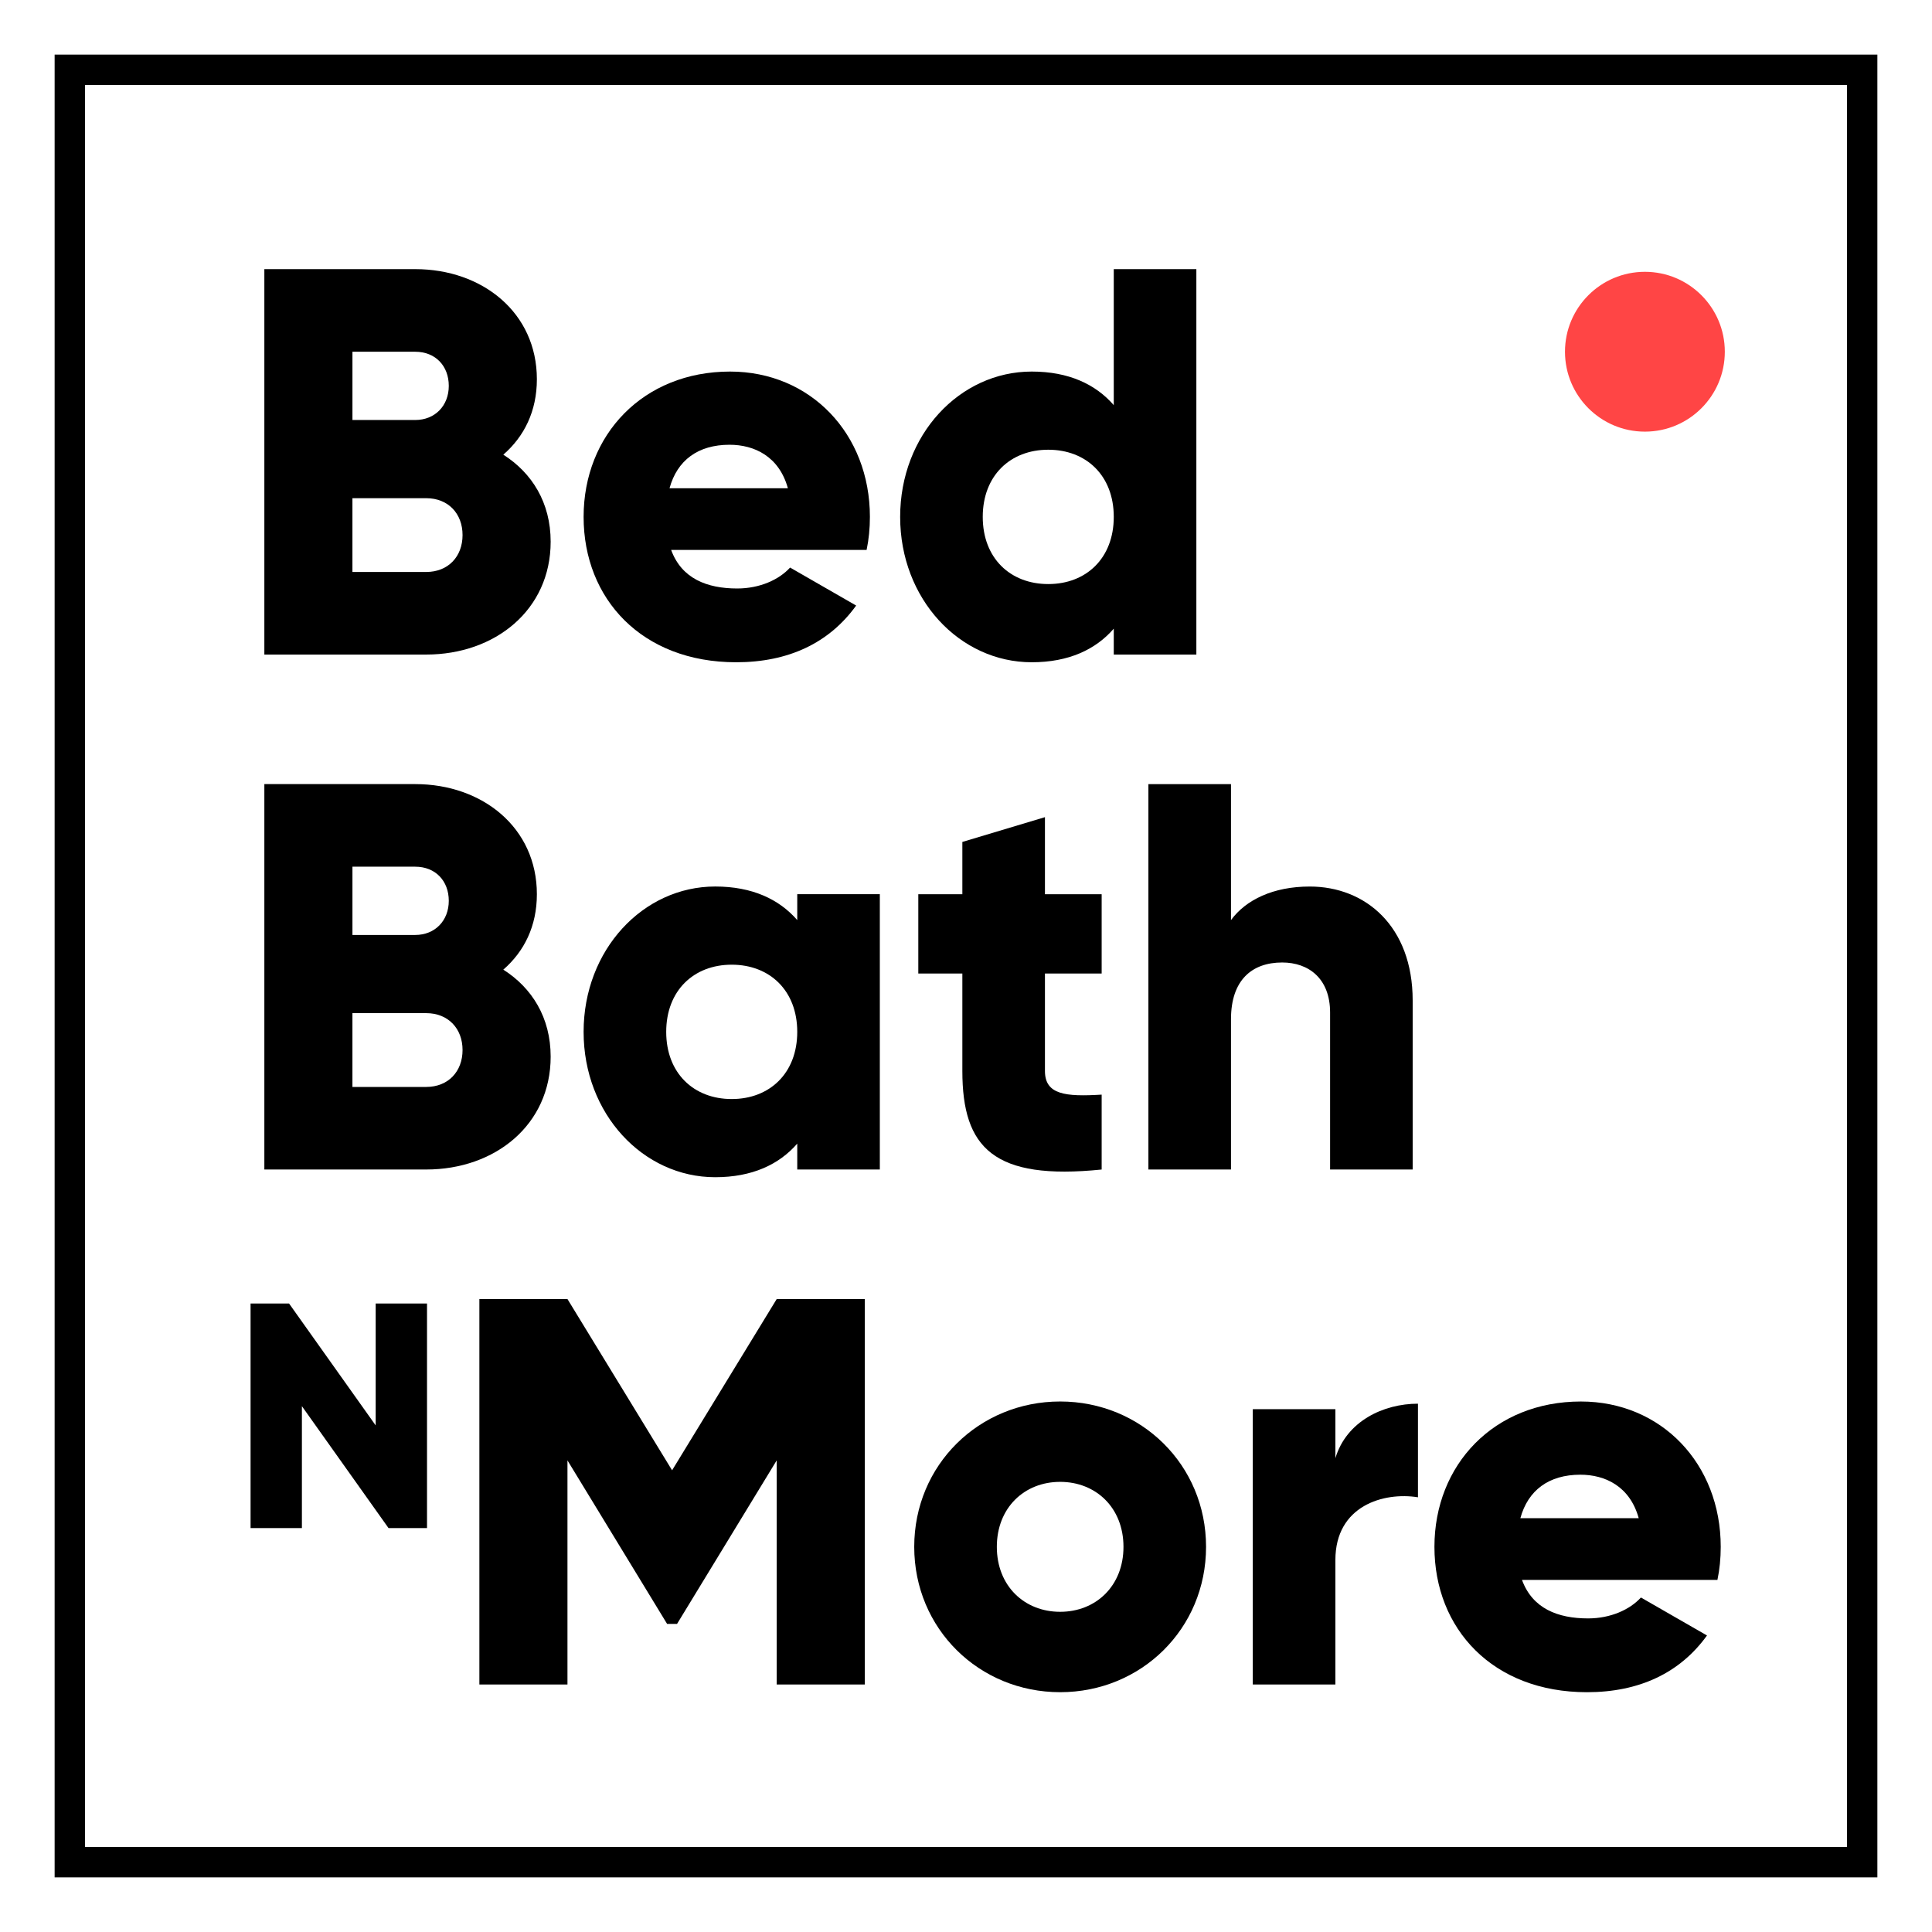
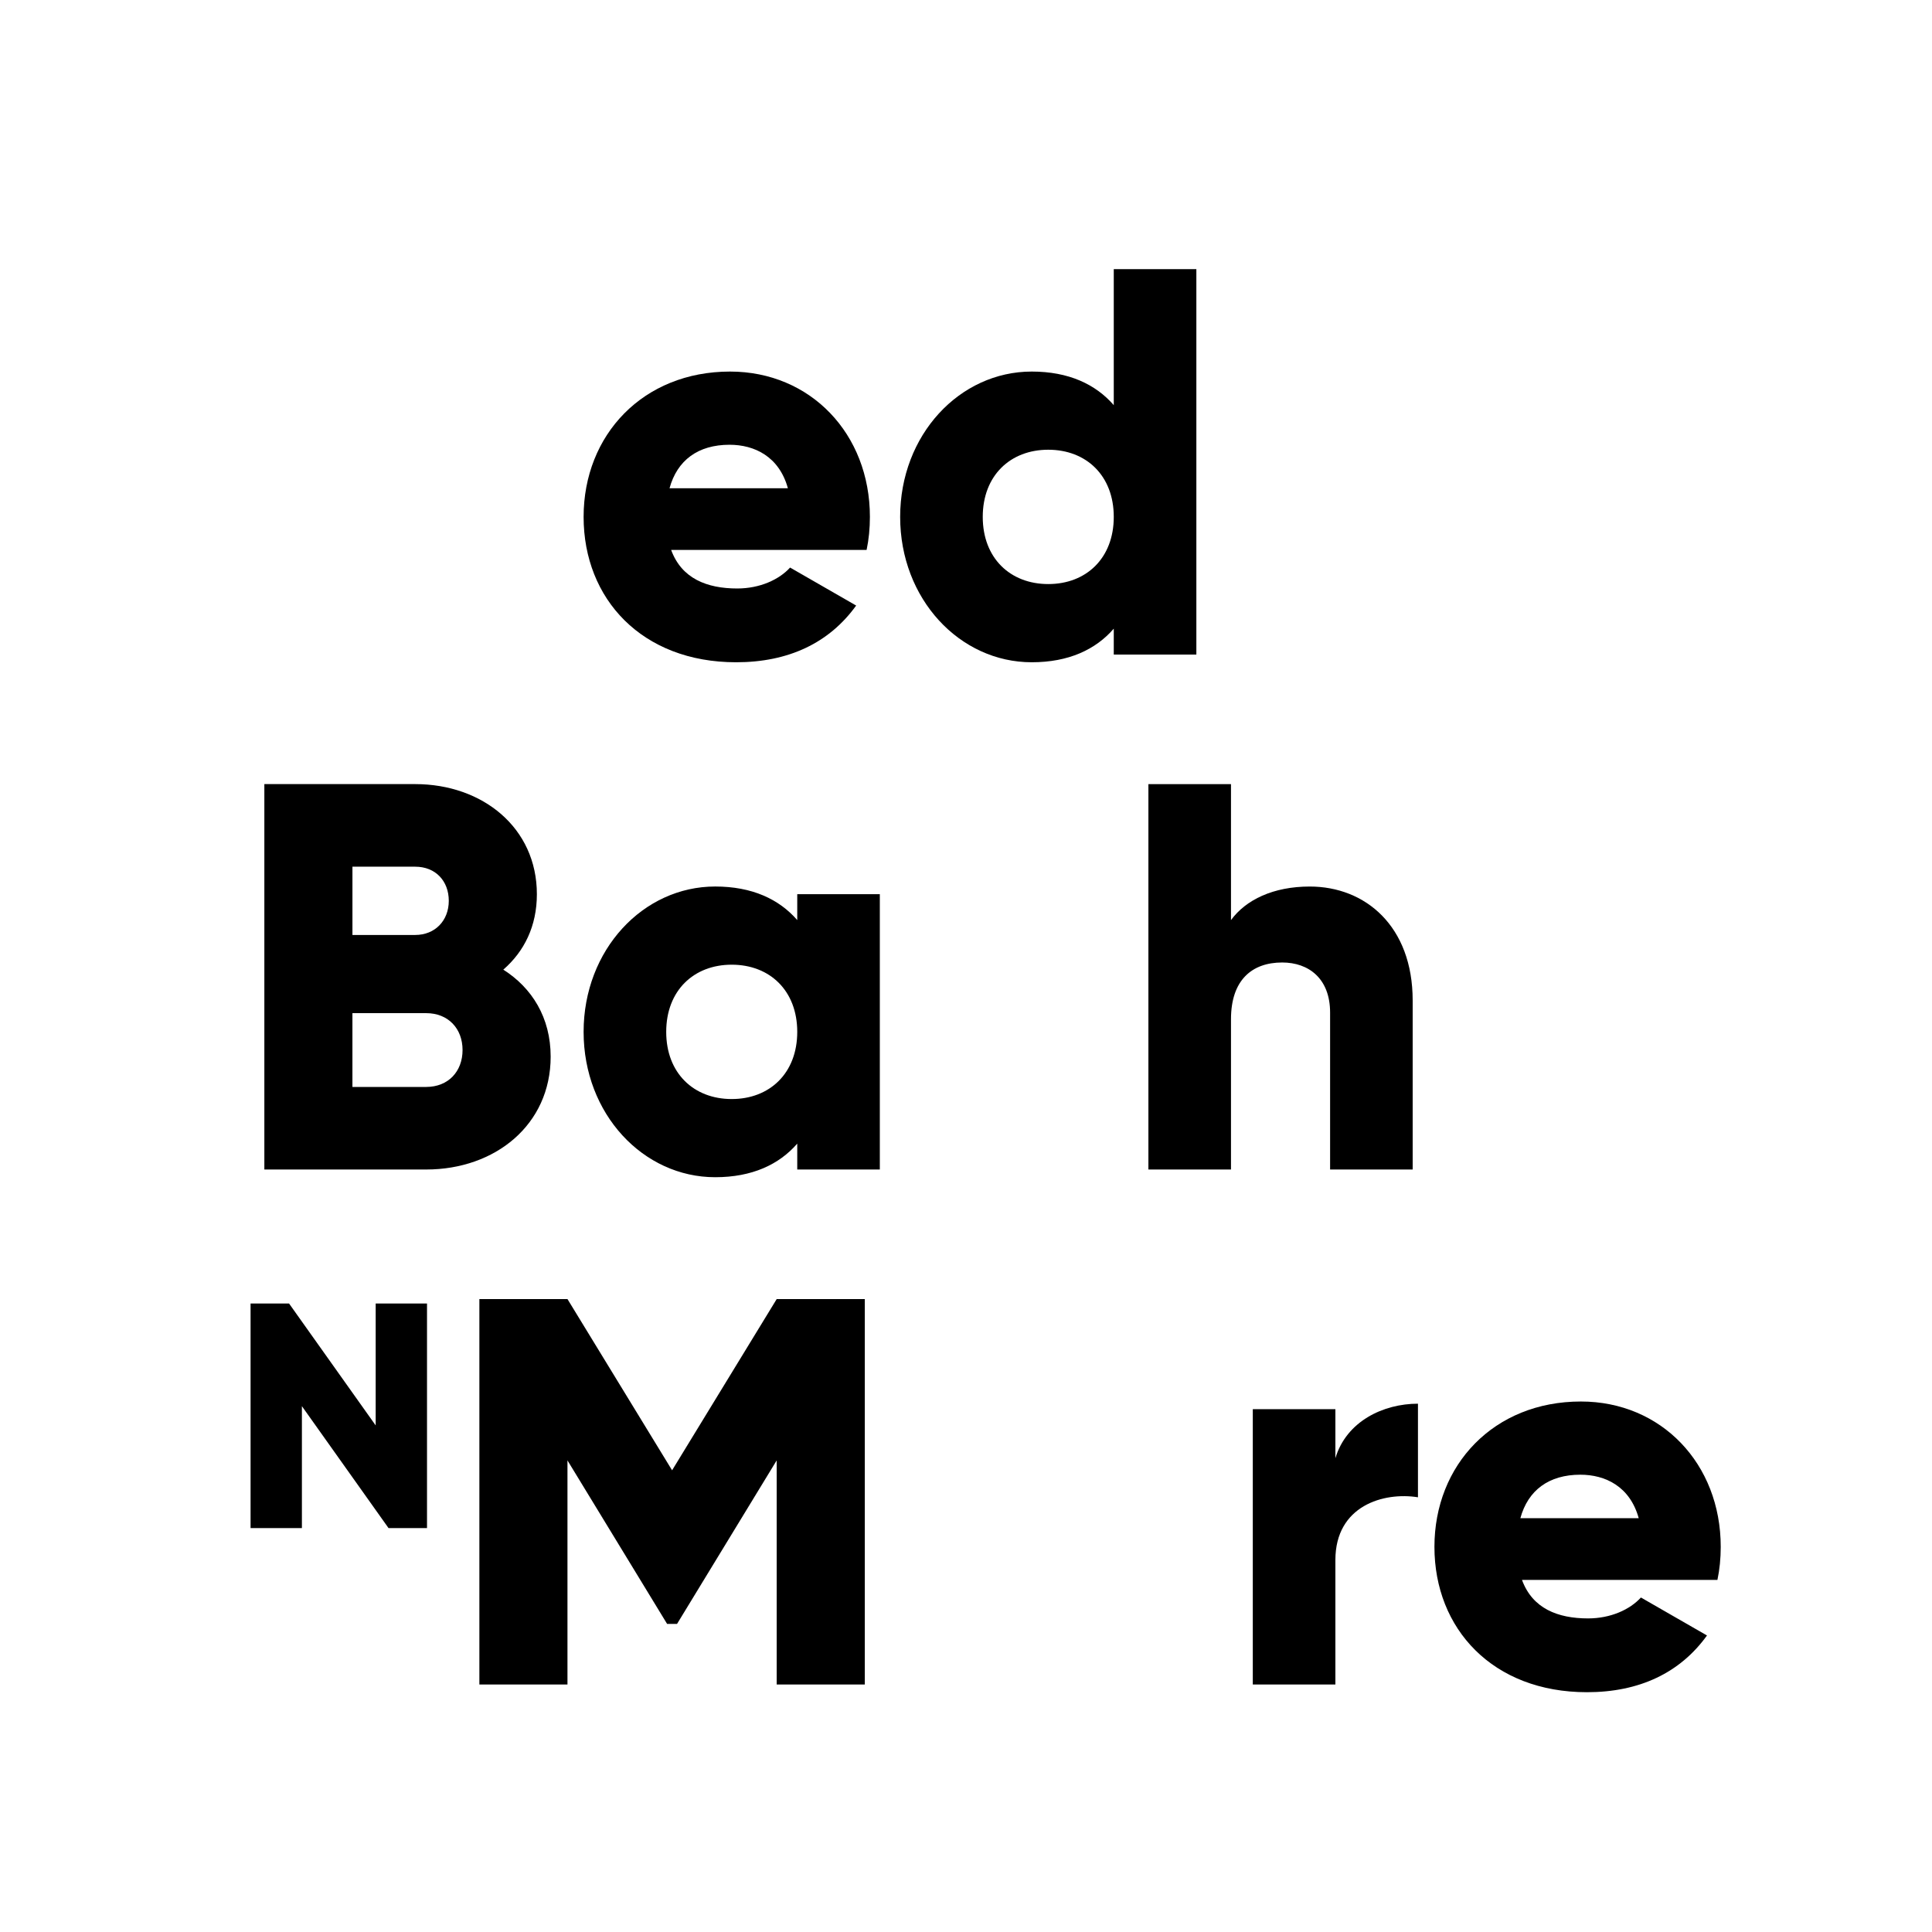
<svg xmlns="http://www.w3.org/2000/svg" version="1.1" x="0px" y="0px" viewBox="143.431 333.431 127.138 127.138" style="enable-background:new 143.431 333.431 127.138 127.138;" xml:space="preserve">
  <g id="Capa_1">
    <g>
-       <path d="M179.668,369.077c0,4.493-3.66,7.428-8.189,7.428h-10.652v-25.363h9.928    c4.42,0,8.006,2.862,8.006,7.246c0,2.101-0.833,3.768-2.209,4.964    C178.435,364.548,179.668,366.504,179.668,369.077z M166.624,356.577v4.493h4.131    c1.303,0,2.209-0.942,2.209-2.246s-0.87-2.246-2.209-2.246H166.624z     M173.87,368.642c0-1.413-0.943-2.427-2.392-2.427h-4.855v4.855h4.855    C172.928,371.07,173.87,370.055,173.87,368.642z" />
      <path d="M191.946,372.157c1.485,0,2.754-0.58,3.478-1.377l4.348,2.5    c-1.776,2.464-4.456,3.732-7.899,3.732c-6.195,0-10.037-4.167-10.037-9.565    s3.914-9.565,9.638-9.565c5.29,0,9.202,4.094,9.202,9.565    c0,0.761-0.072,1.485-0.217,2.174h-12.862    C188.286,371.504,189.952,372.157,191.946,372.157z M195.279,365.562    c-0.58-2.101-2.21-2.863-3.841-2.863c-2.066,0-3.442,1.015-3.948,2.863    H195.279z" />
      <path d="M222.159,351.142v25.363h-5.435v-1.703c-1.195,1.376-2.97,2.21-5.398,2.21    c-4.747,0-8.659-4.167-8.659-9.565s3.912-9.565,8.659-9.565    c2.427,0,4.203,0.834,5.398,2.21v-8.949H222.159z M216.724,367.446    c0-2.718-1.811-4.42-4.311-4.42c-2.499,0-4.311,1.703-4.311,4.42    s1.812,4.42,4.311,4.42C214.913,371.867,216.724,370.164,216.724,367.446z" />
      <path d="M179.668,402.964c0,4.493-3.66,7.428-8.189,7.428h-10.652v-25.362h9.928    c4.42,0,8.006,2.862,8.006,7.246c0,2.102-0.833,3.768-2.209,4.964    C178.435,398.436,179.668,400.392,179.668,402.964z M166.624,390.465v4.493h4.131    c1.303,0,2.209-0.943,2.209-2.247c0-1.304-0.87-2.246-2.209-2.246H166.624z     M173.87,402.53c0-1.413-0.943-2.427-2.392-2.427h-4.855v4.856h4.855    C172.928,404.958,173.87,403.943,173.87,402.53z" />
      <path d="M201.329,392.276v18.116h-5.434v-1.703    c-1.196,1.376-2.972,2.21-5.399,2.21c-4.746,0-8.66-4.168-8.66-9.565    c0-5.399,3.914-9.565,8.66-9.565c2.427,0,4.203,0.833,5.399,2.209v-1.703    H201.329z M195.895,401.335c0-2.718-1.812-4.421-4.312-4.421    c-2.5,0-4.311,1.703-4.311,4.421c0,2.717,1.811,4.42,4.311,4.42    C194.083,405.755,195.895,404.052,195.895,401.335z" />
-       <path d="M212.195,397.494v6.413c0,1.558,1.341,1.703,3.732,1.558v4.928    c-7.102,0.725-9.167-1.413-9.167-6.485v-6.413h-2.899v-5.217h2.899v-3.442    l5.435-1.631v5.073h3.732v5.217H212.195z" />
      <path d="M236.394,399.269v11.123h-5.434v-10.326c0-2.246-1.414-3.297-3.153-3.297    c-1.992,0-3.369,1.159-3.369,3.732v9.892h-5.435v-25.362h5.435v8.949    c0.978-1.34,2.789-2.209,5.181-2.209    C233.279,391.769,236.394,394.378,236.394,399.269z" />
      <path d="M171.531,419.21v14.778h-2.533l-5.7-8.022v8.022h-3.378v-14.778h2.533    l5.7,8.022v-8.022H171.531z" />
      <path d="M200.339,444.281h-5.797v-14.746l-6.558,10.761h-0.652l-6.558-10.761v14.746    h-5.797v-25.363h5.797l6.885,11.268l6.884-11.268h5.797V444.281z" />
-       <path d="M203.593,435.223c0-5.399,4.276-9.565,9.602-9.565    c5.327,0,9.602,4.166,9.602,9.565c0,5.398-4.275,9.565-9.602,9.565    C207.869,444.788,203.593,440.621,203.593,435.223z M217.363,435.223    c0-2.573-1.812-4.276-4.168-4.276c-2.355,0-4.166,1.703-4.166,4.276    c0,2.572,1.811,4.275,4.166,4.275C215.551,439.498,217.363,437.795,217.363,435.223z" />
      <path d="M236.742,425.803v6.159c-2.246-0.362-5.434,0.543-5.434,4.131v8.188h-5.435    v-18.116h5.435v3.225C232.033,426.962,234.46,425.803,236.742,425.803z" />
      <path d="M247.936,439.933c1.485,0,2.754-0.58,3.478-1.376l4.348,2.499    c-1.776,2.464-4.456,3.733-7.899,3.733c-6.195,0-10.037-4.168-10.037-9.565    c0-5.399,3.914-9.565,9.638-9.565c5.29,0,9.202,4.093,9.202,9.565    c0,0.76-0.072,1.485-0.217,2.174h-12.862    C244.276,439.281,245.942,439.933,247.936,439.933z M251.269,433.339    c-0.58-2.102-2.21-2.863-3.841-2.863c-2.066,0-3.442,1.014-3.948,2.863    H251.269z" />
    </g>
-     <path d="M266.974,456.974H147.026V337.026h119.948V456.974z M149.026,454.974h115.948   V339.026H149.026V454.974z" />
-     <circle style="fill:#FF4545;" cx="251.676" cy="356.577" r="5.259" />
  </g>
  <g id="Layer_2">
</g>
</svg>